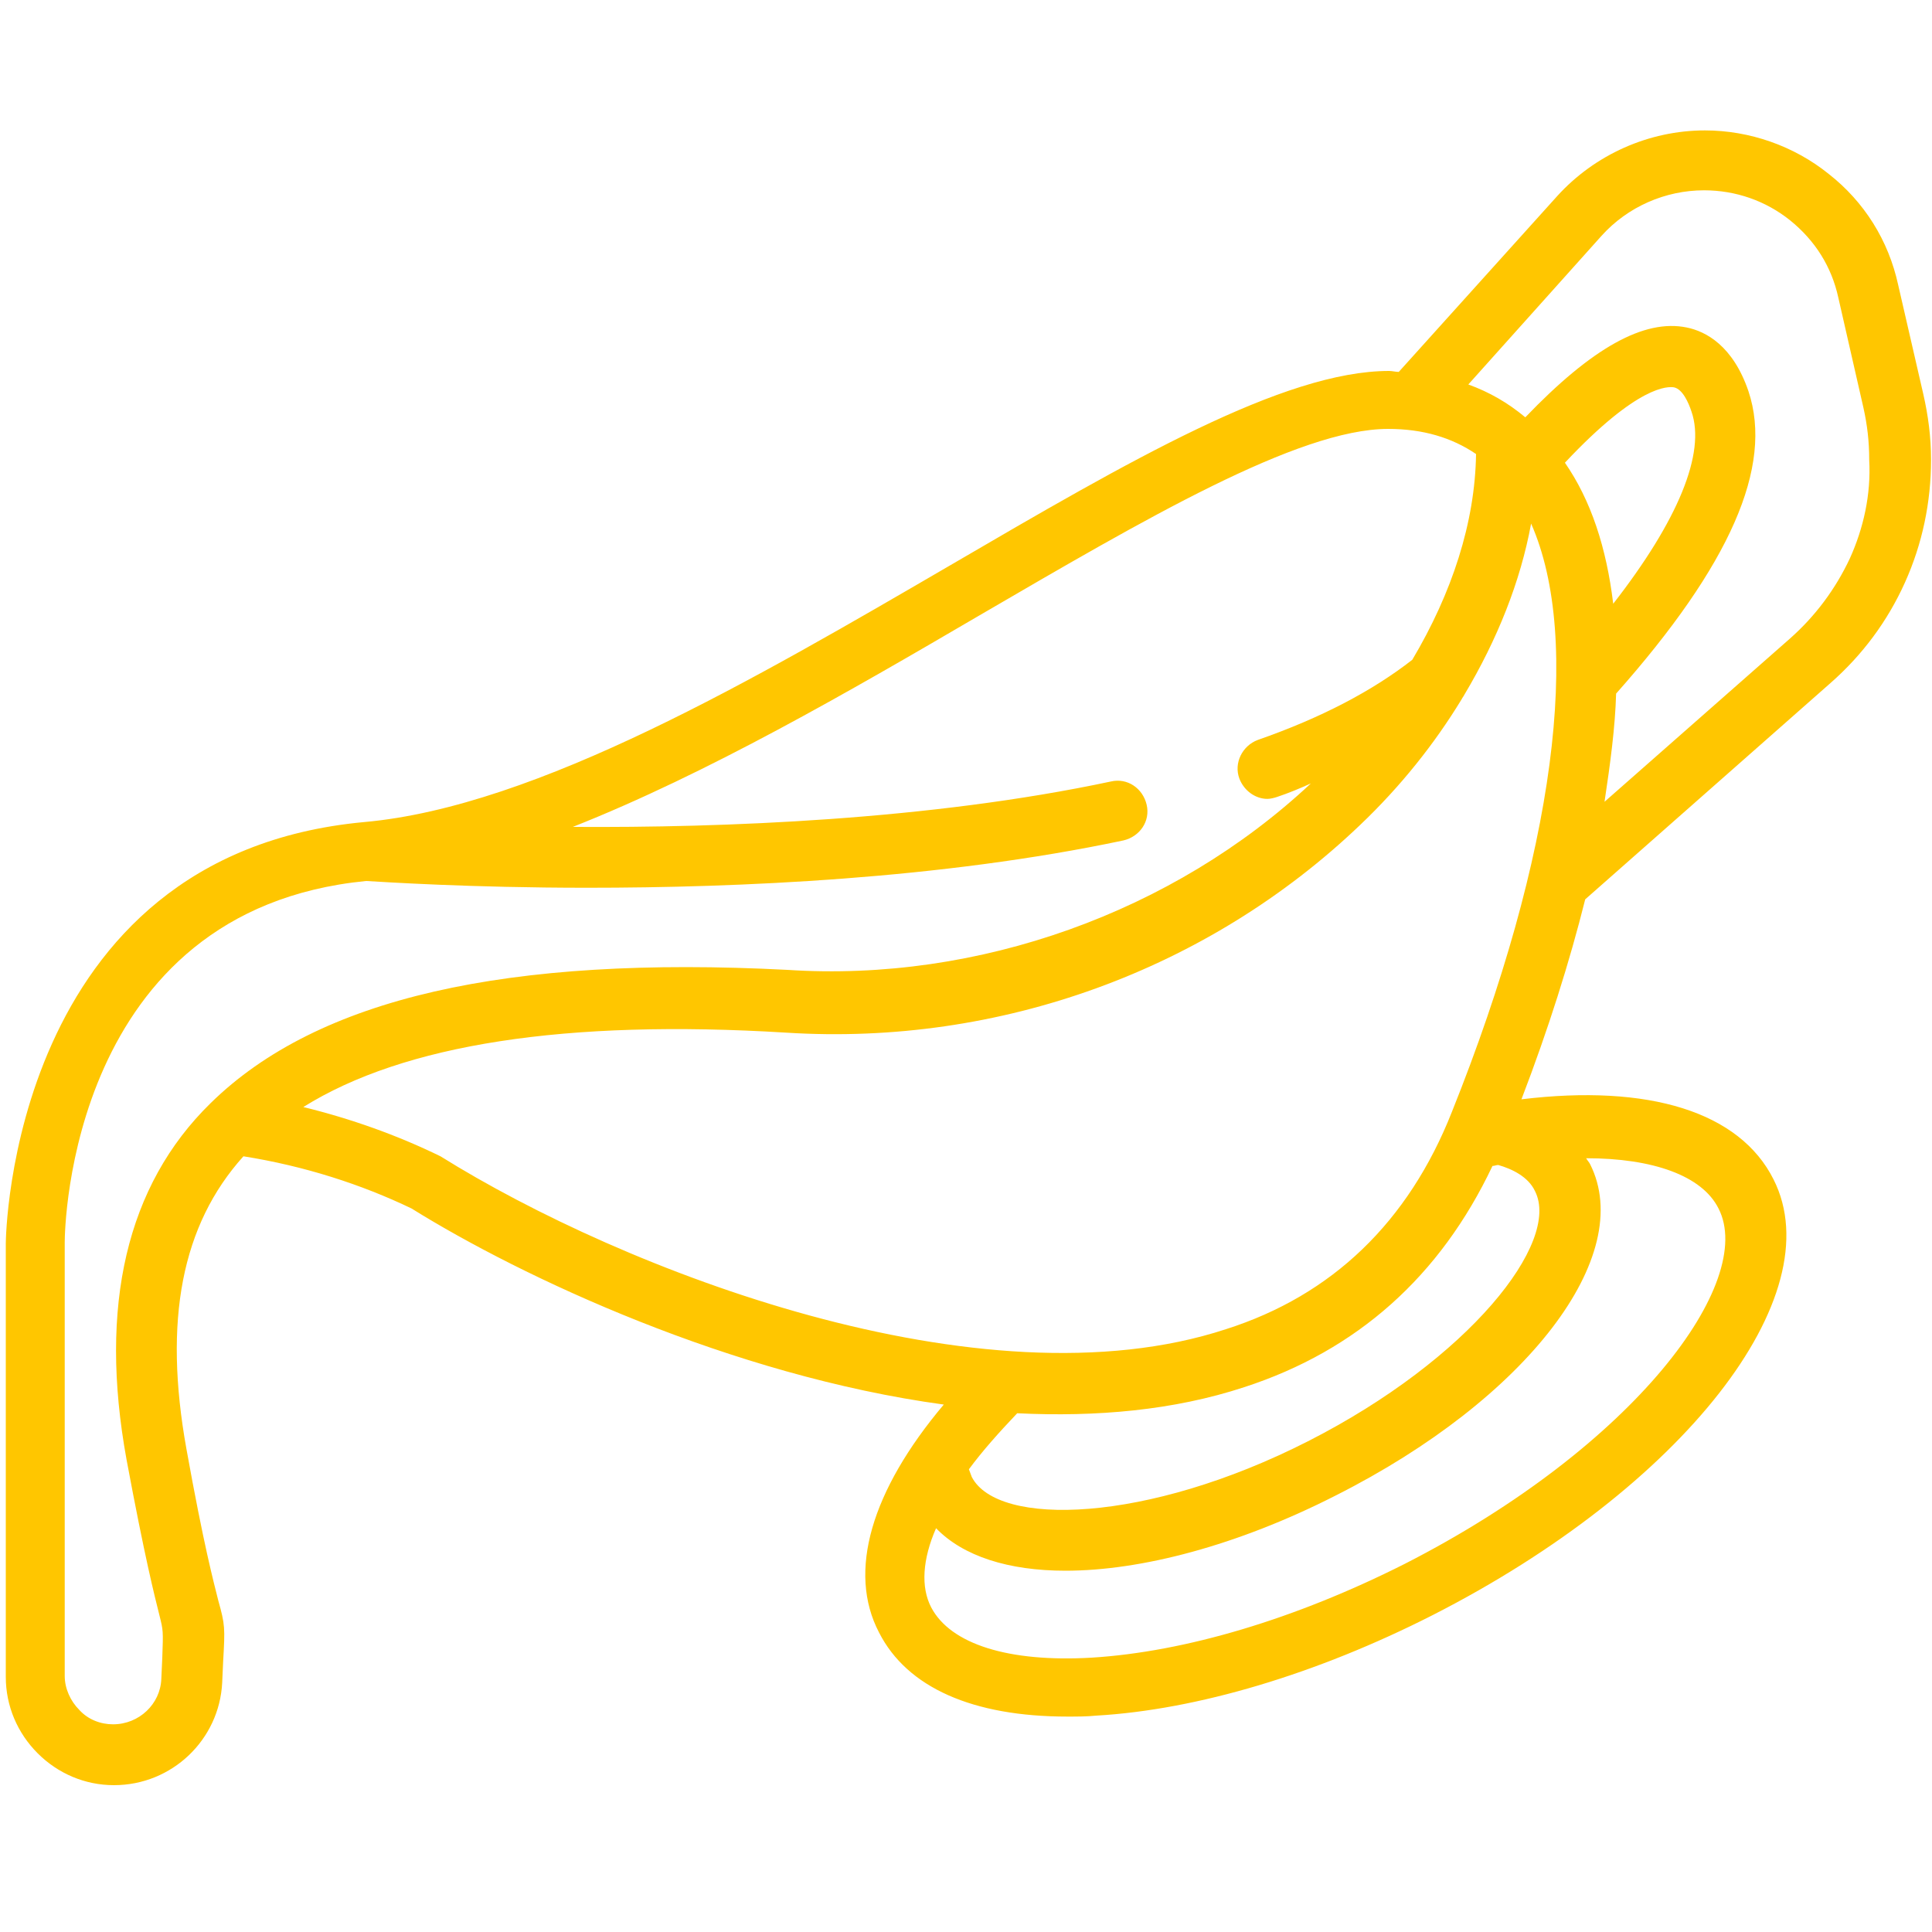
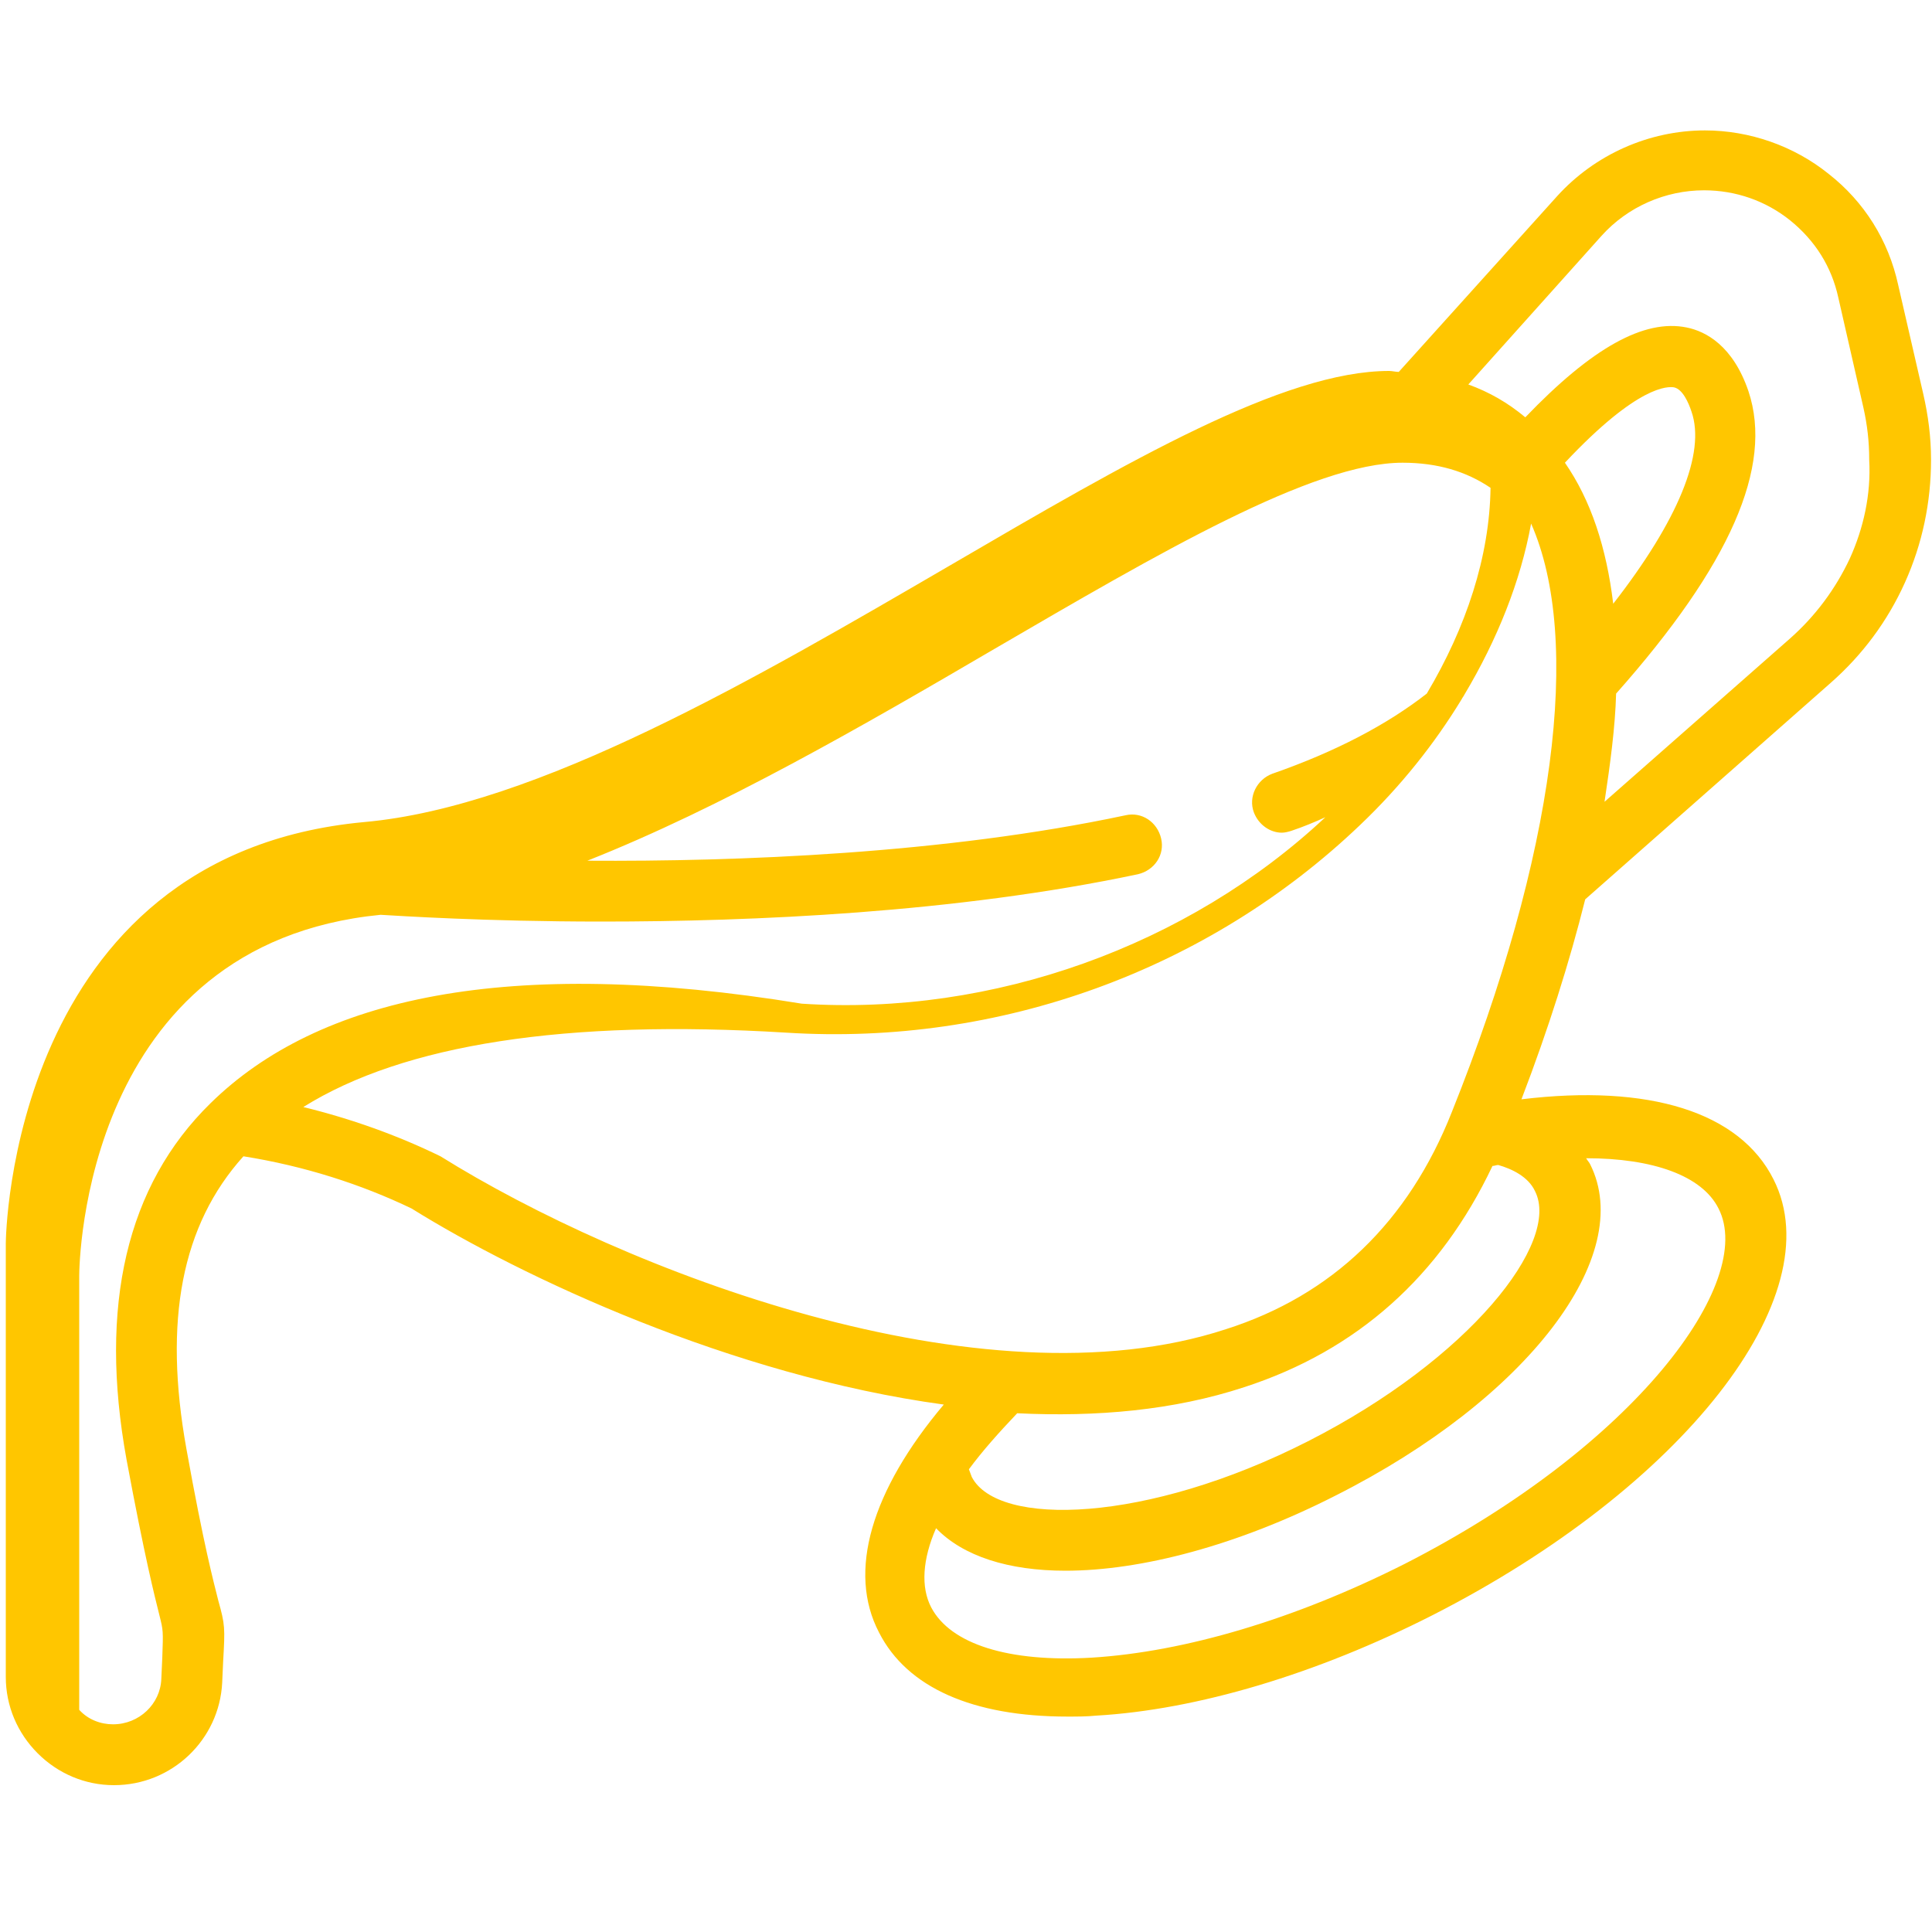
<svg xmlns="http://www.w3.org/2000/svg" version="1.1" id="Layer_1" x="0px" y="0px" viewBox="0 0 200 200" style="enable-background:new 0 0 200 200;" xml:space="preserve">
  <style type="text/css">
	.st0{fill:#FFC600;}
</style>
-   <path class="st0" d="M191.5,57.8c-1.5,3.2-3.6,6-6.2,8.3l-19.2,16.9c0.6-4,1.1-7.7,1.2-11.2c11.8-13.3,16.3-23.5,13.7-31.3  c-1.6-4.7-4.4-6.2-6.4-6.6c-4.4-0.9-9.8,2.1-16.7,9.3c-1.8-1.5-3.7-2.6-5.9-3.4l13.8-15.4c2.7-3,6.6-4.7,10.6-4.7  c3.3,0,6.4,1.1,8.9,3.1c2.6,2.1,4.3,4.8,5,8l2.6,11.4c0.4,1.8,0.6,3.5,0.6,5.4C193.7,51.2,192.9,54.7,191.5,57.8 M177.9,125.1  c3.9,7.6-8.6,24.6-32.5,36.8c-11.3,5.7-22.7,9.1-32.4,9.7c-8.6,0.5-14.6-1.4-16.6-5.2c-1.1-2.1-0.9-5,0.5-8.2  c2.8,2.9,7.5,4.4,13.4,4.4c7.8,0,17.8-2.6,28-7.8c19.8-10,31.1-24.8,26.3-34.3c-0.1-0.2-0.3-0.4-0.4-0.6  C171.1,119.9,176.2,121.7,177.9,125.1 M128.8,143.6c11.7-3.8,20.3-11.5,25.7-22.9c0.2,0,0.4-0.1,0.6-0.1c1.4,0.4,3.1,1.2,3.8,2.7  c2.7,5.3-6.8,17.4-23.5,25.9c-16.7,8.5-32.1,8.9-34.8,3.7c-0.1-0.3-0.2-0.5-0.3-0.8c1.4-1.9,3.1-3.8,5-5.8  C113.5,146.7,121.5,146,128.8,143.6 M167,62.5c-0.7-5.8-2.3-10.7-5-14.6c7.6-8.1,10.7-7.9,11.3-7.8c0.9,0.2,1.5,1.6,1.8,2.5  C176.6,46.9,173.7,53.9,167,62.5 M31.4,114.6c10.4-6.5,27.2-9.1,50-7.7c22.1,1.4,43.7-6.5,59.4-21.5c4.2-4,7.7-8.4,10.5-13  c0.1-0.2,0.2-0.3,0.3-0.5c3.4-5.7,5.8-11.7,6.9-17.7c5.3,12,2.5,34.2-8.2,60.9c-4.5,11.4-12.4,19-23.4,22.5  c-25.3,8.3-62.4-6.1-81.3-17.9C41.1,117.5,36.3,115.8,31.4,114.6 M21.8,114.2c-8.7,8.5-11.6,21-8.7,36.9c1.9,10.2,2.9,14.1,3.4,16.1  c0.4,1.6,0.4,1.6,0.3,4.4l-0.1,2.2c-0.1,2.6-2.3,4.7-5,4.7c-1.3,0-2.6-0.5-3.5-1.5c-0.9-0.9-1.5-2.2-1.5-3.5v-44.9  c0-1.4,0.5-34.4,31.2-37.4c1.8,0.1,10.7,0.7,22.9,0.7c15.6,0,36.6-0.9,55.5-4.9c1.7-0.4,2.8-2,2.4-3.7c-0.4-1.7-2-2.8-3.7-2.4  c-18.8,4-40.2,4.8-55.7,4.7c13.9-5.5,28.6-14,42.1-21.9c17-9.9,33-19.3,42.3-19.3c3.6,0,6.6,0.9,9.1,2.6c-0.1,7.1-2.5,14.4-6.6,21.3  c-4.1,3.2-9.4,6-16,8.3c-1.6,0.6-2.5,2.4-1.9,4c0.5,1.3,1.7,2.1,2.9,2.1c0.3,0,0.7-0.1,1-0.2c1.2-0.4,2.4-0.9,3.5-1.4  c-14.2,13.3-34.4,20.6-54.2,19.3C52.5,98.9,32.9,103.3,21.8,114.2 M196.5,29.5c-1-4.6-3.5-8.6-7.2-11.5c-3.6-2.9-8.2-4.5-12.8-4.5  c-5.8,0-11.4,2.5-15.3,6.8l-16.4,18.2c-0.3,0-0.7-0.1-1-0.1c-10.9,0-26.9,9.3-45.4,20.1c-20.1,11.7-42.8,25-60.7,26.6  C1,88.5,0.6,128.3,0.6,128.7v44.9c0,3,1.2,5.8,3.3,7.9c2.1,2.1,4.9,3.3,7.9,3.3c6,0,10.9-4.7,11.2-10.6l0.1-2.2  c0.2-3.5,0.2-3.8-0.5-6.3c-0.5-2-1.5-5.7-3.3-15.7c-2.4-13.3-0.5-23.2,5.9-30.3c6.3,1,12.2,2.9,17.4,5.4  c11.4,7.1,33.1,17.3,55.1,20.3c-7.5,8.9-10,17.3-6.7,23.6c2.9,5.7,9.7,8.7,19.5,8.7c1,0,2,0,3-0.1c10.4-0.6,22.8-4.3,34.8-10.4  c25.9-13.2,41.4-33,35.3-45.1c-3.5-7-12.9-9.9-26.1-8.3c2.8-7.3,5-14.3,6.6-20.7l25.4-22.4c3.3-2.9,5.9-6.4,7.7-10.4  c1.8-4,2.7-8.3,2.7-12.7c0-2.4-0.3-4.6-0.8-6.8L196.5,29.5z" />
+   <path class="st0" d="M191.5,57.8c-1.5,3.2-3.6,6-6.2,8.3l-19.2,16.9c0.6-4,1.1-7.7,1.2-11.2c11.8-13.3,16.3-23.5,13.7-31.3  c-1.6-4.7-4.4-6.2-6.4-6.6c-4.4-0.9-9.8,2.1-16.7,9.3c-1.8-1.5-3.7-2.6-5.9-3.4l13.8-15.4c2.7-3,6.6-4.7,10.6-4.7  c3.3,0,6.4,1.1,8.9,3.1c2.6,2.1,4.3,4.8,5,8l2.6,11.4c0.4,1.8,0.6,3.5,0.6,5.4C193.7,51.2,192.9,54.7,191.5,57.8 M177.9,125.1  c3.9,7.6-8.6,24.6-32.5,36.8c-11.3,5.7-22.7,9.1-32.4,9.7c-8.6,0.5-14.6-1.4-16.6-5.2c-1.1-2.1-0.9-5,0.5-8.2  c2.8,2.9,7.5,4.4,13.4,4.4c7.8,0,17.8-2.6,28-7.8c19.8-10,31.1-24.8,26.3-34.3c-0.1-0.2-0.3-0.4-0.4-0.6  C171.1,119.9,176.2,121.7,177.9,125.1 M128.8,143.6c11.7-3.8,20.3-11.5,25.7-22.9c0.2,0,0.4-0.1,0.6-0.1c1.4,0.4,3.1,1.2,3.8,2.7  c2.7,5.3-6.8,17.4-23.5,25.9c-16.7,8.5-32.1,8.9-34.8,3.7c-0.1-0.3-0.2-0.5-0.3-0.8c1.4-1.9,3.1-3.8,5-5.8  C113.5,146.7,121.5,146,128.8,143.6 M167,62.5c-0.7-5.8-2.3-10.7-5-14.6c7.6-8.1,10.7-7.9,11.3-7.8c0.9,0.2,1.5,1.6,1.8,2.5  C176.6,46.9,173.7,53.9,167,62.5 M31.4,114.6c10.4-6.5,27.2-9.1,50-7.7c22.1,1.4,43.7-6.5,59.4-21.5c4.2-4,7.7-8.4,10.5-13  c0.1-0.2,0.2-0.3,0.3-0.5c3.4-5.7,5.8-11.7,6.9-17.7c5.3,12,2.5,34.2-8.2,60.9c-4.5,11.4-12.4,19-23.4,22.5  c-25.3,8.3-62.4-6.1-81.3-17.9C41.1,117.5,36.3,115.8,31.4,114.6 M21.8,114.2c-8.7,8.5-11.6,21-8.7,36.9c1.9,10.2,2.9,14.1,3.4,16.1  c0.4,1.6,0.4,1.6,0.3,4.4l-0.1,2.2c-0.1,2.6-2.3,4.7-5,4.7c-1.3,0-2.6-0.5-3.5-1.5v-44.9  c0-1.4,0.5-34.4,31.2-37.4c1.8,0.1,10.7,0.7,22.9,0.7c15.6,0,36.6-0.9,55.5-4.9c1.7-0.4,2.8-2,2.4-3.7c-0.4-1.7-2-2.8-3.7-2.4  c-18.8,4-40.2,4.8-55.7,4.7c13.9-5.5,28.6-14,42.1-21.9c17-9.9,33-19.3,42.3-19.3c3.6,0,6.6,0.9,9.1,2.6c-0.1,7.1-2.5,14.4-6.6,21.3  c-4.1,3.2-9.4,6-16,8.3c-1.6,0.6-2.5,2.4-1.9,4c0.5,1.3,1.7,2.1,2.9,2.1c0.3,0,0.7-0.1,1-0.2c1.2-0.4,2.4-0.9,3.5-1.4  c-14.2,13.3-34.4,20.6-54.2,19.3C52.5,98.9,32.9,103.3,21.8,114.2 M196.5,29.5c-1-4.6-3.5-8.6-7.2-11.5c-3.6-2.9-8.2-4.5-12.8-4.5  c-5.8,0-11.4,2.5-15.3,6.8l-16.4,18.2c-0.3,0-0.7-0.1-1-0.1c-10.9,0-26.9,9.3-45.4,20.1c-20.1,11.7-42.8,25-60.7,26.6  C1,88.5,0.6,128.3,0.6,128.7v44.9c0,3,1.2,5.8,3.3,7.9c2.1,2.1,4.9,3.3,7.9,3.3c6,0,10.9-4.7,11.2-10.6l0.1-2.2  c0.2-3.5,0.2-3.8-0.5-6.3c-0.5-2-1.5-5.7-3.3-15.7c-2.4-13.3-0.5-23.2,5.9-30.3c6.3,1,12.2,2.9,17.4,5.4  c11.4,7.1,33.1,17.3,55.1,20.3c-7.5,8.9-10,17.3-6.7,23.6c2.9,5.7,9.7,8.7,19.5,8.7c1,0,2,0,3-0.1c10.4-0.6,22.8-4.3,34.8-10.4  c25.9-13.2,41.4-33,35.3-45.1c-3.5-7-12.9-9.9-26.1-8.3c2.8-7.3,5-14.3,6.6-20.7l25.4-22.4c3.3-2.9,5.9-6.4,7.7-10.4  c1.8-4,2.7-8.3,2.7-12.7c0-2.4-0.3-4.6-0.8-6.8L196.5,29.5z" />
</svg>